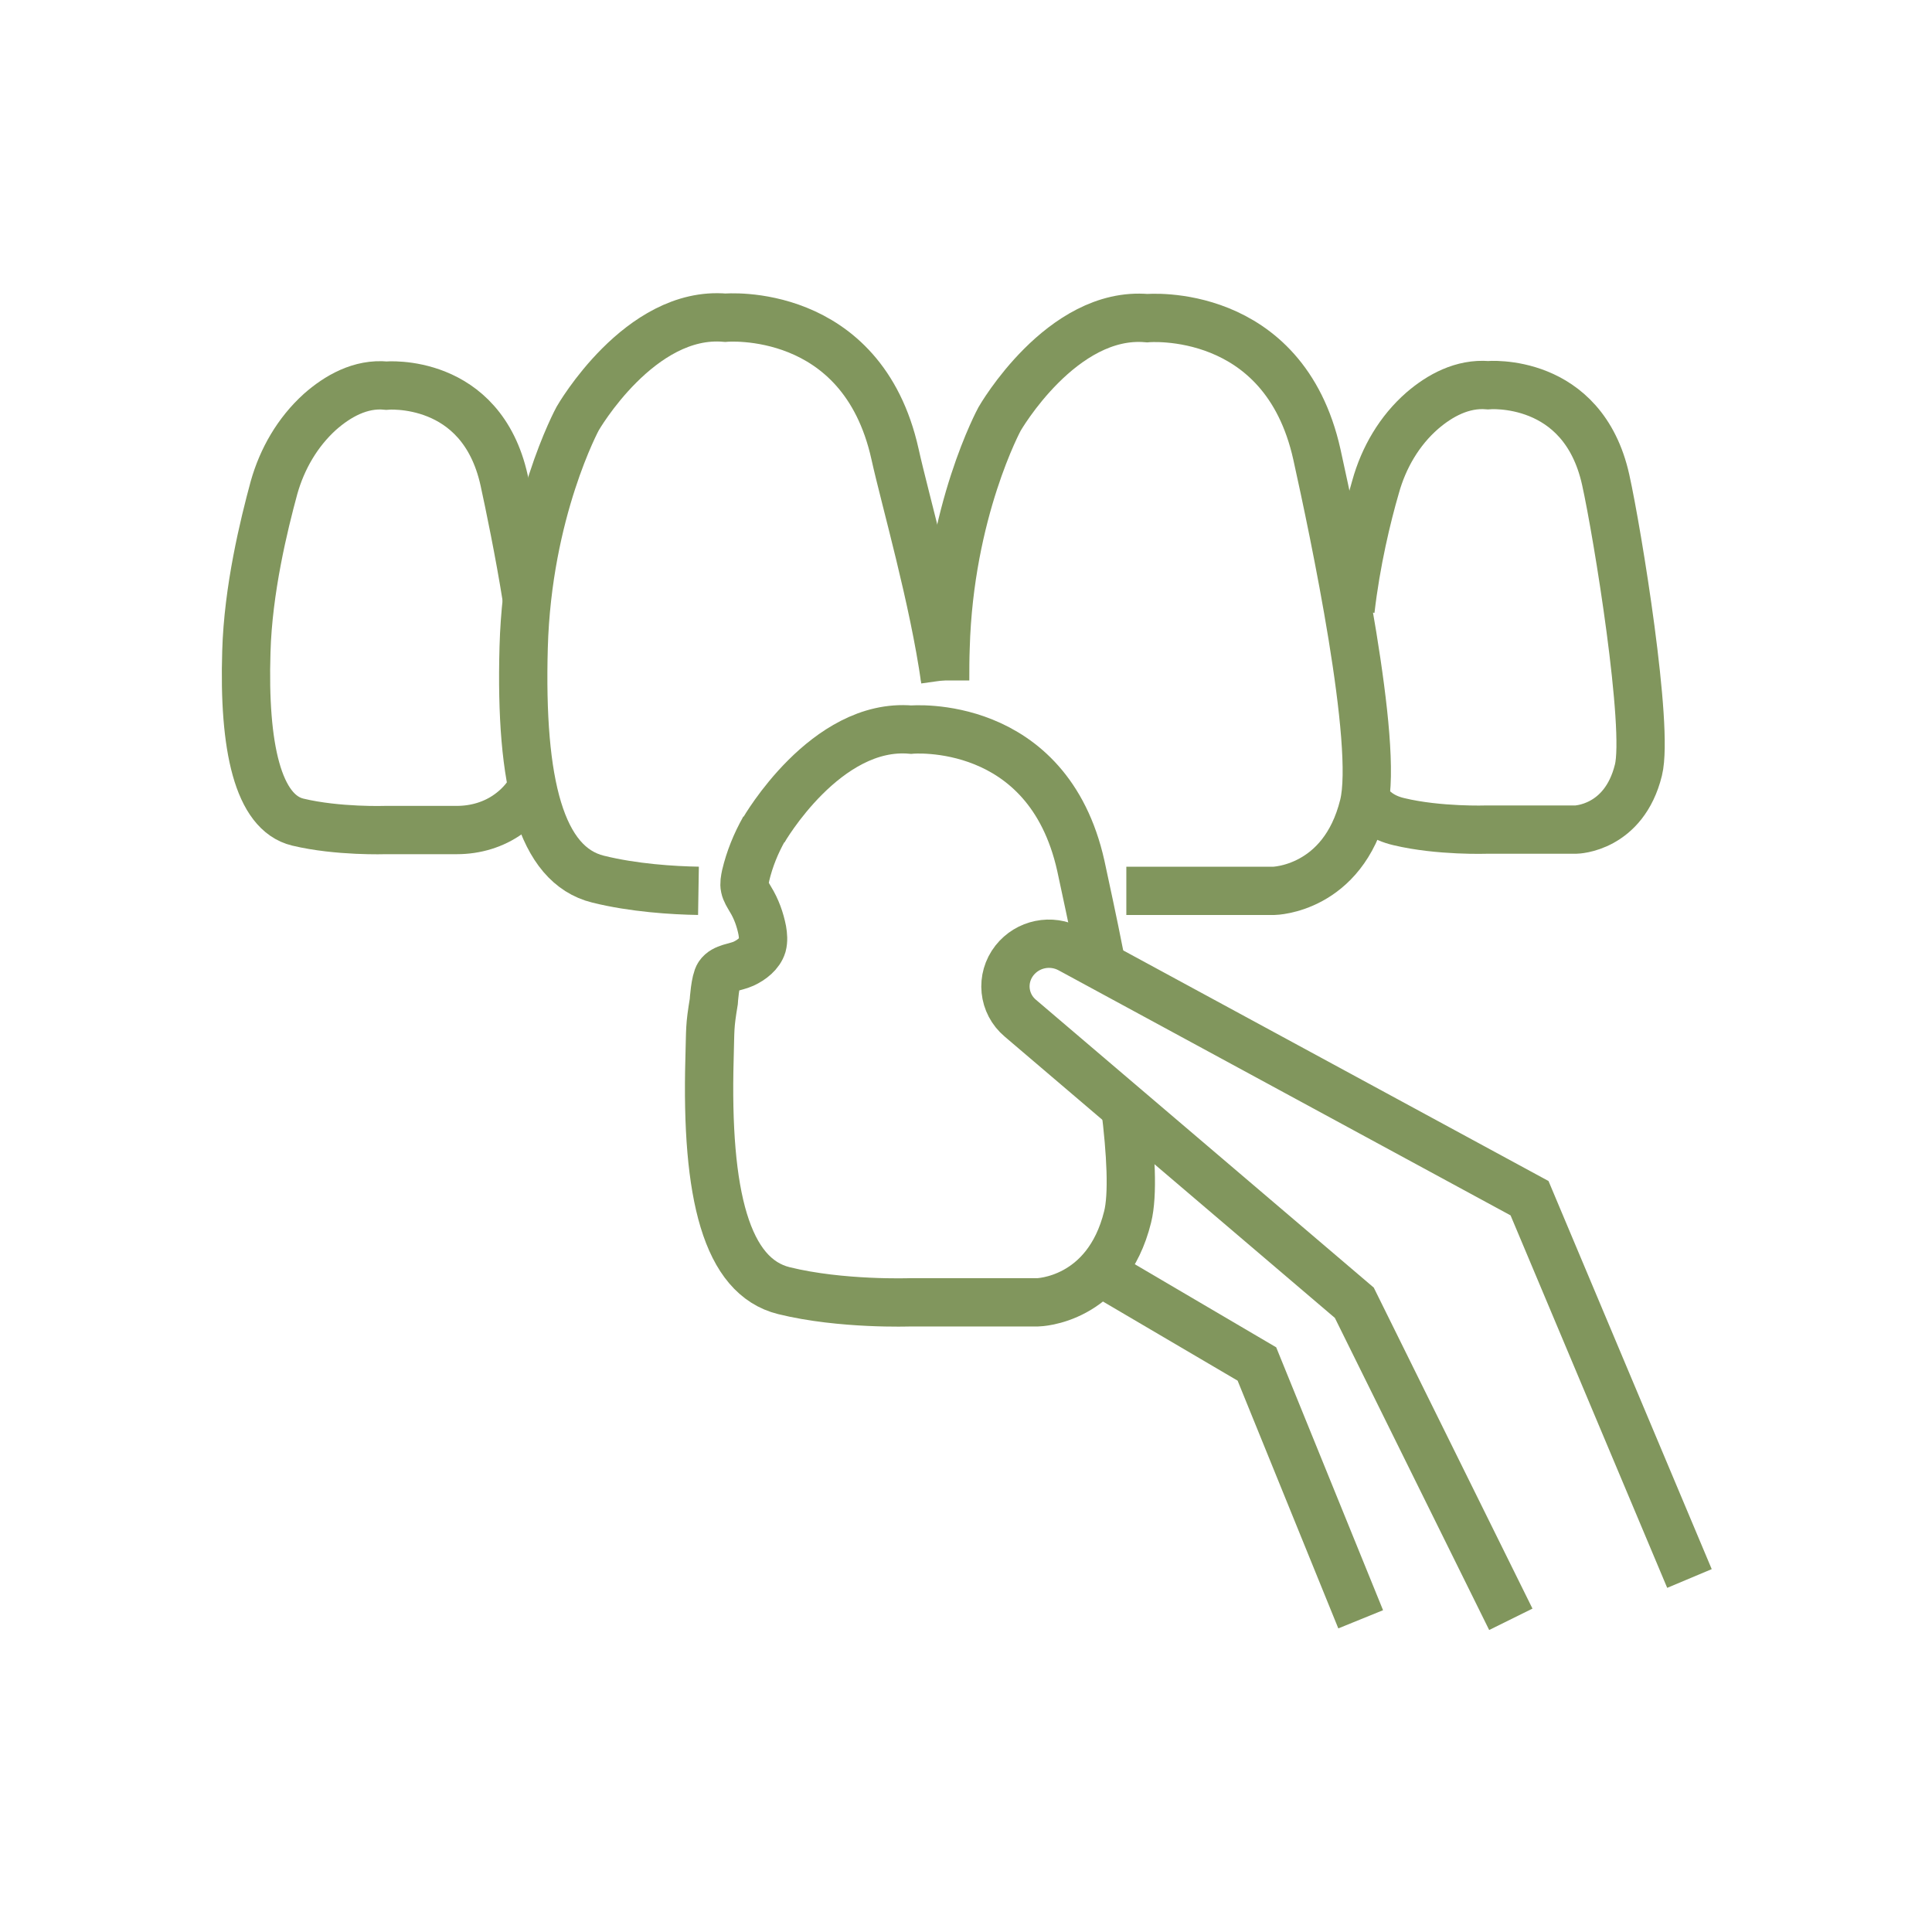
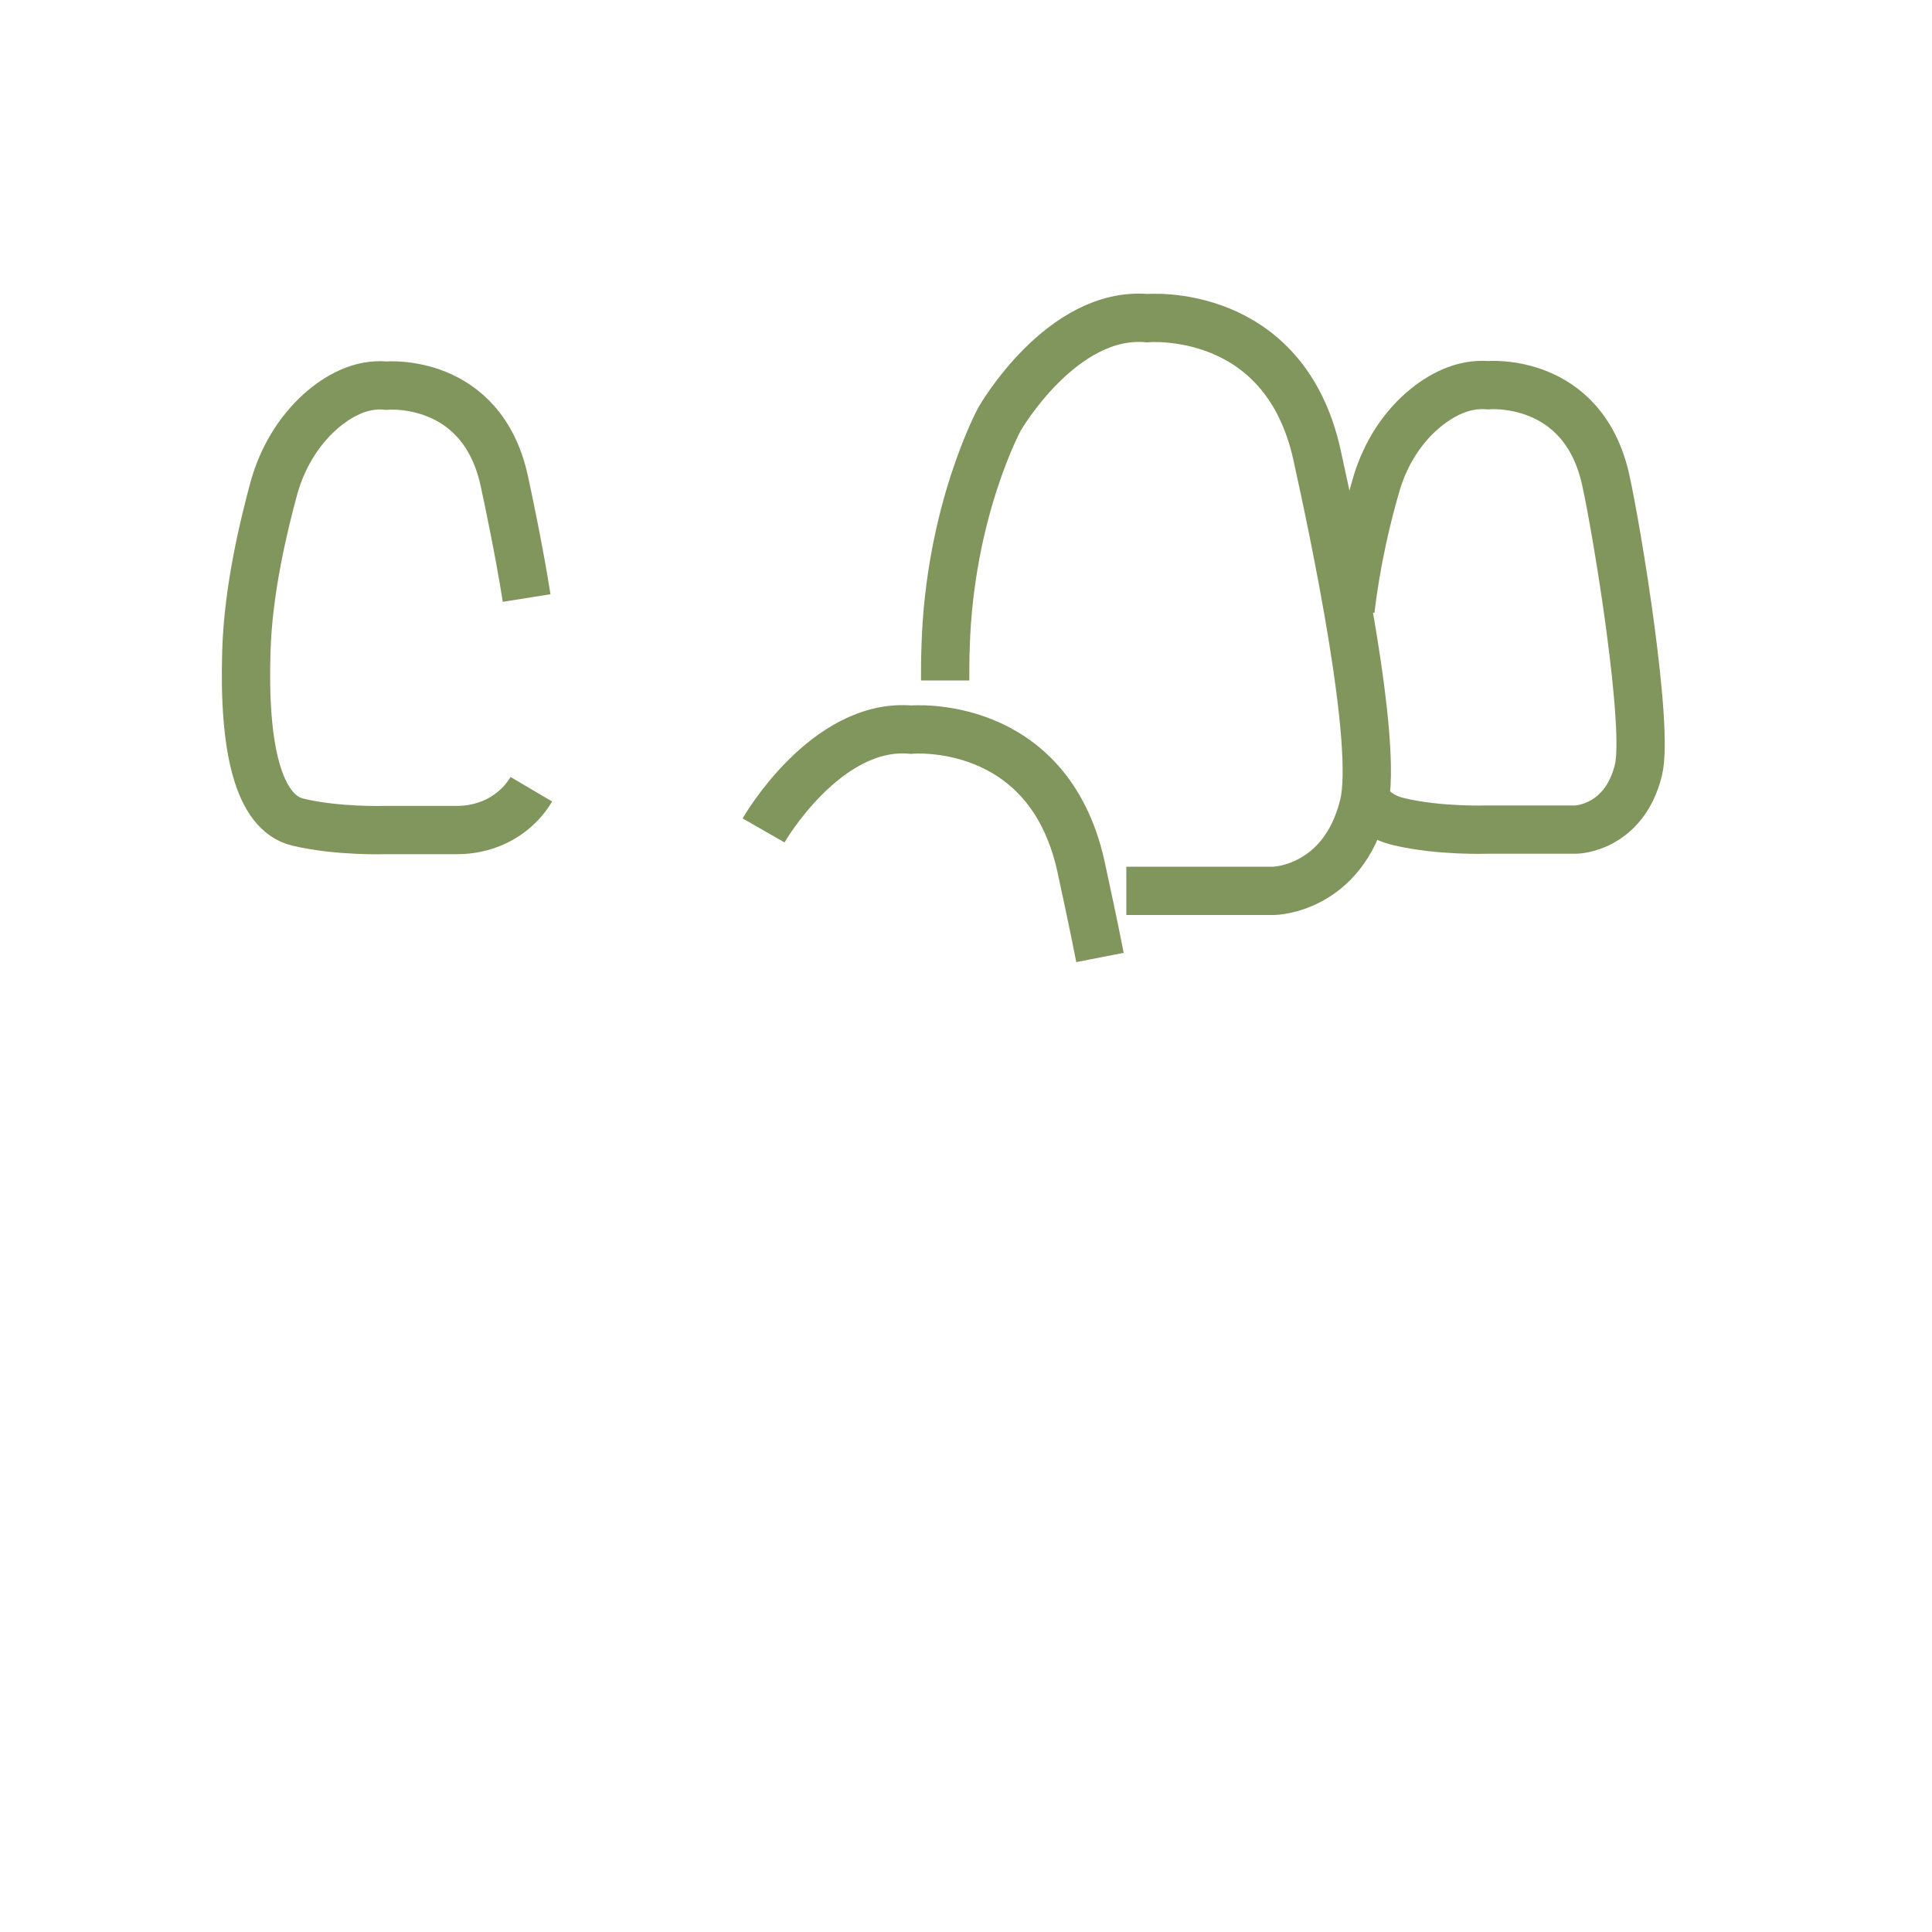
<svg xmlns="http://www.w3.org/2000/svg" width="80" height="80" viewBox="0 0 80 80" fill="none">
  <path d="M31.617 34.386C31.617 34.386 34.188 29.902 37.728 30.213C37.728 30.213 43.381 29.695 44.755 35.852C44.949 36.766 45.248 38.112 45.548 39.647" stroke="#81965D" stroke-width="2" stroke-miterlimit="10" />
-   <path d="M28.922 36.887C27.866 36.87 26.228 36.767 24.766 36.404C22.389 35.818 21.526 32.455 21.684 26.798C21.843 21.141 23.921 17.33 23.921 17.33C23.921 17.33 26.492 12.846 30.032 13.156C30.032 13.156 35.685 12.639 37.059 18.796C37.482 20.71 38.661 24.78 39.137 28.161" stroke="#81965D" stroke-width="2" stroke-miterlimit="10" />
  <path d="M39.137 28.178C39.137 27.73 39.137 27.281 39.155 26.816C39.313 21.159 41.391 17.347 41.391 17.347C41.391 17.347 43.963 12.863 47.502 13.174C47.502 13.174 53.156 12.656 54.529 18.813C55.234 22.004 57.101 30.8 56.467 33.352C55.604 36.836 52.751 36.888 52.751 36.888H47.467C47.467 36.888 47.15 36.888 46.639 36.888" stroke="#81965D" stroke-width="2" stroke-miterlimit="10" />
  <path d="M55.921 25.263C56.15 23.262 56.608 21.365 56.96 20.158C57.294 18.951 57.946 17.83 58.897 17.002C59.619 16.381 60.553 15.864 61.609 15.95C61.609 15.95 65.537 15.588 66.488 19.865C66.981 22.09 68.284 30.109 67.844 31.886C67.245 34.318 65.255 34.352 65.255 34.352H61.574C61.574 34.352 59.584 34.421 57.928 34.024C57.259 33.869 56.766 33.524 56.431 32.92" stroke="#81965D" stroke-width="2" stroke-miterlimit="10" />
  <path d="M22.001 32.68C21.737 33.128 21.402 33.456 21.068 33.697C20.451 34.145 19.694 34.37 18.919 34.37H15.978C15.978 34.37 13.988 34.439 12.332 34.042C10.677 33.645 10.078 30.92 10.201 26.988C10.272 24.419 10.924 21.745 11.346 20.193C11.681 19.003 12.315 17.899 13.248 17.054C13.97 16.416 14.921 15.864 15.996 15.968C15.996 15.968 19.923 15.605 20.874 19.883C21.085 20.848 21.508 22.884 21.807 24.763" stroke="#81965D" stroke-width="2" stroke-miterlimit="10" />
-   <path d="M45.266 52.496L52.046 56.48L56.343 67.052" stroke="#81965D" stroke-width="2" stroke-miterlimit="10" />
-   <path d="M62.56 67.052L56.079 53.944L42.254 42.165C41.532 41.561 41.426 40.509 42.008 39.768C42.554 39.078 43.522 38.871 44.315 39.302L63.335 49.615L69.957 65.362" stroke="#81965D" stroke-width="2" stroke-miterlimit="10" />
-   <path d="M46.587 45.786C46.833 47.752 46.921 49.477 46.692 50.391C45.829 53.875 42.976 53.926 42.976 53.926H37.693C37.693 53.926 34.84 54.03 32.462 53.444C30.085 52.857 29.222 49.494 29.38 43.837C29.416 42.561 29.38 42.544 29.556 41.474C29.556 41.474 29.609 40.595 29.768 40.371C29.979 40.06 30.455 40.06 30.789 39.905C31.124 39.75 31.458 39.491 31.564 39.146C31.617 38.939 31.599 38.732 31.564 38.525C31.476 38.077 31.317 37.628 31.071 37.232C30.983 37.077 30.877 36.921 30.842 36.749C30.807 36.594 30.842 36.421 30.877 36.249C31.036 35.576 31.3 34.921 31.652 34.3" stroke="#81965D" stroke-width="2" stroke-miterlimit="10" />
</svg>